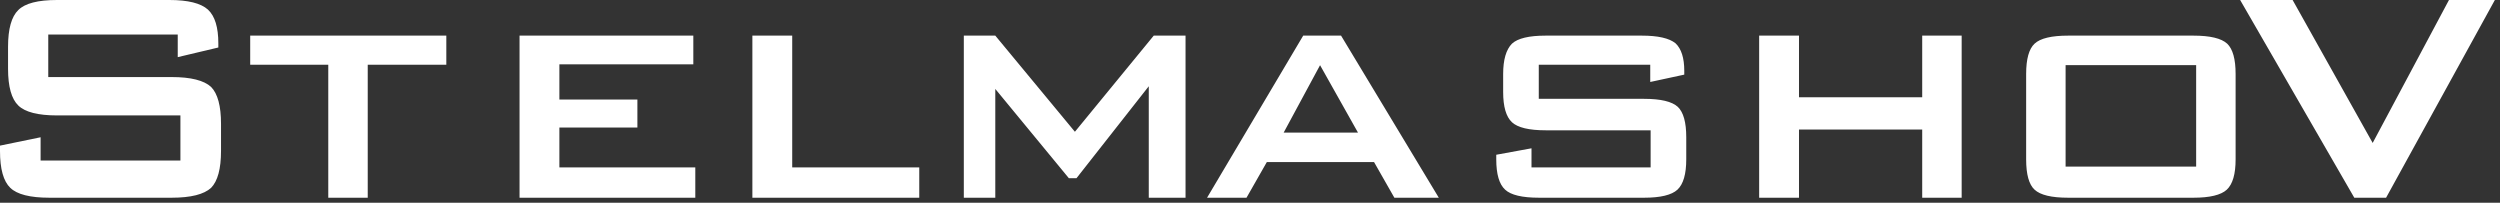
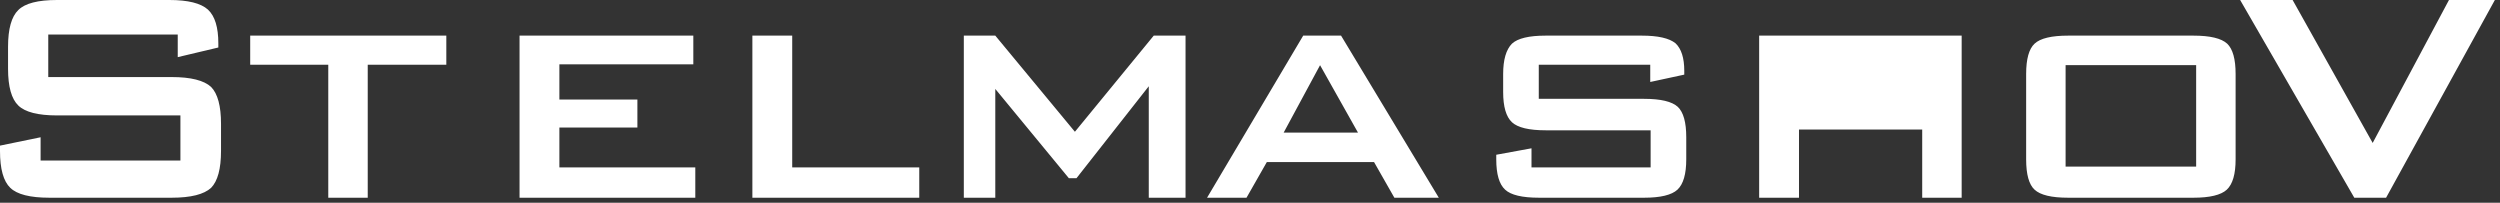
<svg xmlns="http://www.w3.org/2000/svg" width="481" height="39" viewBox="0 0 481 39" fill="none">
  <rect x="0" y="0" width="481" height="39" fill="#333333" stroke="none" />
-   <path d="M34.196 6.645H9.286V14.826H33.017C36.714 14.826 39.245 15.465 40.62 16.73C41.886 18.032 42.524 20.39 42.524 23.805V29.037C42.524 32.477 41.886 34.835 40.62 36.137C39.245 37.402 36.714 38.041 33.017 38.041H9.507C5.785 38.041 3.279 37.402 1.977 36.137C0.663 34.872 0 32.514 0 29.05V28.018L7.812 26.409V30.892H34.712V22.208H10.981C7.309 22.208 4.827 21.57 3.525 20.304C2.211 19.039 1.548 16.681 1.548 13.217V9.004C1.548 5.552 2.211 3.194 3.525 1.928C4.815 0.639 7.296 8.39233e-05 10.981 8.39233e-05H32.575C36.161 8.39233e-05 38.643 0.614 40.018 1.855C41.345 3.096 42.008 5.245 42.008 8.328V9.139L34.196 10.994V6.645ZM70.751 12.455V38.041H63.16V12.455H48.138V6.854H85.872V12.455H70.751ZM99.96 38.041V6.854H133.395V12.381H107.625V19.149H122.635V24.542H107.625V32.207H133.776V38.041H99.96ZM144.757 38.041V6.854H152.422V32.207H176.865V38.041H144.757ZM185.439 38.041V6.854H191.494L206.811 25.352L221.981 6.854H228.098V38.041H221.023V16.595L207.119 34.282H205.645L191.494 17.11V38.041H185.439ZM232.238 38.041L250.736 6.854H258.02L276.825 38.041H268.276L264.37 31.187H243.735L239.828 38.041H232.238ZM246.977 25.512H261.275L253.979 12.541L246.977 25.512ZM317.507 12.455H296.061V19.015H316.316C319.522 19.015 321.684 19.53 322.814 20.562C323.895 21.594 324.435 23.535 324.435 26.397V30.659C324.435 33.496 323.87 35.437 322.74 36.493C321.622 37.525 319.473 38.041 316.316 38.041H296.135C292.867 38.041 290.693 37.525 289.588 36.493C288.445 35.449 287.88 33.509 287.88 30.659V29.774L294.661 28.534V32.207H317.581V25.07H297.388C294.194 25.07 292.02 24.554 290.902 23.522C289.772 22.466 289.207 20.525 289.207 17.7V14.236C289.207 11.497 289.772 9.544 290.902 8.402C292.02 7.37 294.194 6.854 297.388 6.854H315.886C318.994 6.854 321.155 7.346 322.371 8.328C323.489 9.384 324.054 11.153 324.054 13.622V14.359L317.507 15.772V12.455ZM338.462 38.041V6.854H346.127V18.72H369.833V6.854H377.424V38.041H369.833V24.923H346.127V38.041H338.462ZM397.421 32.059H422.54V12.529H397.421V32.059ZM389.83 14.236C389.83 11.35 390.371 9.409 391.452 8.402C392.557 7.37 394.707 6.854 397.925 6.854H422.012C425.218 6.854 427.38 7.37 428.51 8.402C429.591 9.433 430.131 11.374 430.131 14.236V30.659C430.131 33.496 429.566 35.437 428.436 36.493C427.318 37.525 425.169 38.041 422.012 38.041H397.925C394.707 38.041 392.557 37.525 391.452 36.493C390.371 35.499 389.83 33.558 389.83 30.659V14.236ZM452.966 38.041L431.003 8.39233e-05H441.1L456.503 27.502L471.182 8.39233e-05H480.013L459.083 38.041H452.966Z" fill="white" />
+   <path d="M34.196 6.645H9.286V14.826H33.017C36.714 14.826 39.245 15.465 40.62 16.73C41.886 18.032 42.524 20.39 42.524 23.805V29.037C42.524 32.477 41.886 34.835 40.62 36.137C39.245 37.402 36.714 38.041 33.017 38.041H9.507C5.785 38.041 3.279 37.402 1.977 36.137C0.663 34.872 0 32.514 0 29.05V28.018L7.812 26.409V30.892H34.712V22.208H10.981C7.309 22.208 4.827 21.57 3.525 20.304C2.211 19.039 1.548 16.681 1.548 13.217V9.004C1.548 5.552 2.211 3.194 3.525 1.928C4.815 0.639 7.296 8.39233e-05 10.981 8.39233e-05H32.575C36.161 8.39233e-05 38.643 0.614 40.018 1.855C41.345 3.096 42.008 5.245 42.008 8.328V9.139L34.196 10.994V6.645ZM70.751 12.455V38.041H63.16V12.455H48.138V6.854H85.872V12.455H70.751ZM99.96 38.041V6.854H133.395V12.381H107.625V19.149H122.635V24.542H107.625V32.207H133.776V38.041H99.96ZM144.757 38.041V6.854H152.422V32.207H176.865V38.041H144.757ZM185.439 38.041V6.854H191.494L206.811 25.352L221.981 6.854H228.098V38.041H221.023V16.595L207.119 34.282H205.645L191.494 17.11V38.041H185.439ZM232.238 38.041L250.736 6.854H258.02L276.825 38.041H268.276L264.37 31.187H243.735L239.828 38.041H232.238ZM246.977 25.512H261.275L253.979 12.541L246.977 25.512ZM317.507 12.455H296.061V19.015H316.316C319.522 19.015 321.684 19.53 322.814 20.562C323.895 21.594 324.435 23.535 324.435 26.397V30.659C324.435 33.496 323.87 35.437 322.74 36.493C321.622 37.525 319.473 38.041 316.316 38.041H296.135C292.867 38.041 290.693 37.525 289.588 36.493C288.445 35.449 287.88 33.509 287.88 30.659V29.774L294.661 28.534V32.207H317.581V25.07H297.388C294.194 25.07 292.02 24.554 290.902 23.522C289.772 22.466 289.207 20.525 289.207 17.7V14.236C289.207 11.497 289.772 9.544 290.902 8.402C292.02 7.37 294.194 6.854 297.388 6.854H315.886C318.994 6.854 321.155 7.346 322.371 8.328C323.489 9.384 324.054 11.153 324.054 13.622V14.359L317.507 15.772V12.455ZM338.462 38.041V6.854H346.127V18.72V6.854H377.424V38.041H369.833V24.923H346.127V38.041H338.462ZM397.421 32.059H422.54V12.529H397.421V32.059ZM389.83 14.236C389.83 11.35 390.371 9.409 391.452 8.402C392.557 7.37 394.707 6.854 397.925 6.854H422.012C425.218 6.854 427.38 7.37 428.51 8.402C429.591 9.433 430.131 11.374 430.131 14.236V30.659C430.131 33.496 429.566 35.437 428.436 36.493C427.318 37.525 425.169 38.041 422.012 38.041H397.925C394.707 38.041 392.557 37.525 391.452 36.493C390.371 35.499 389.83 33.558 389.83 30.659V14.236ZM452.966 38.041L431.003 8.39233e-05H441.1L456.503 27.502L471.182 8.39233e-05H480.013L459.083 38.041H452.966Z" fill="white" />
</svg>